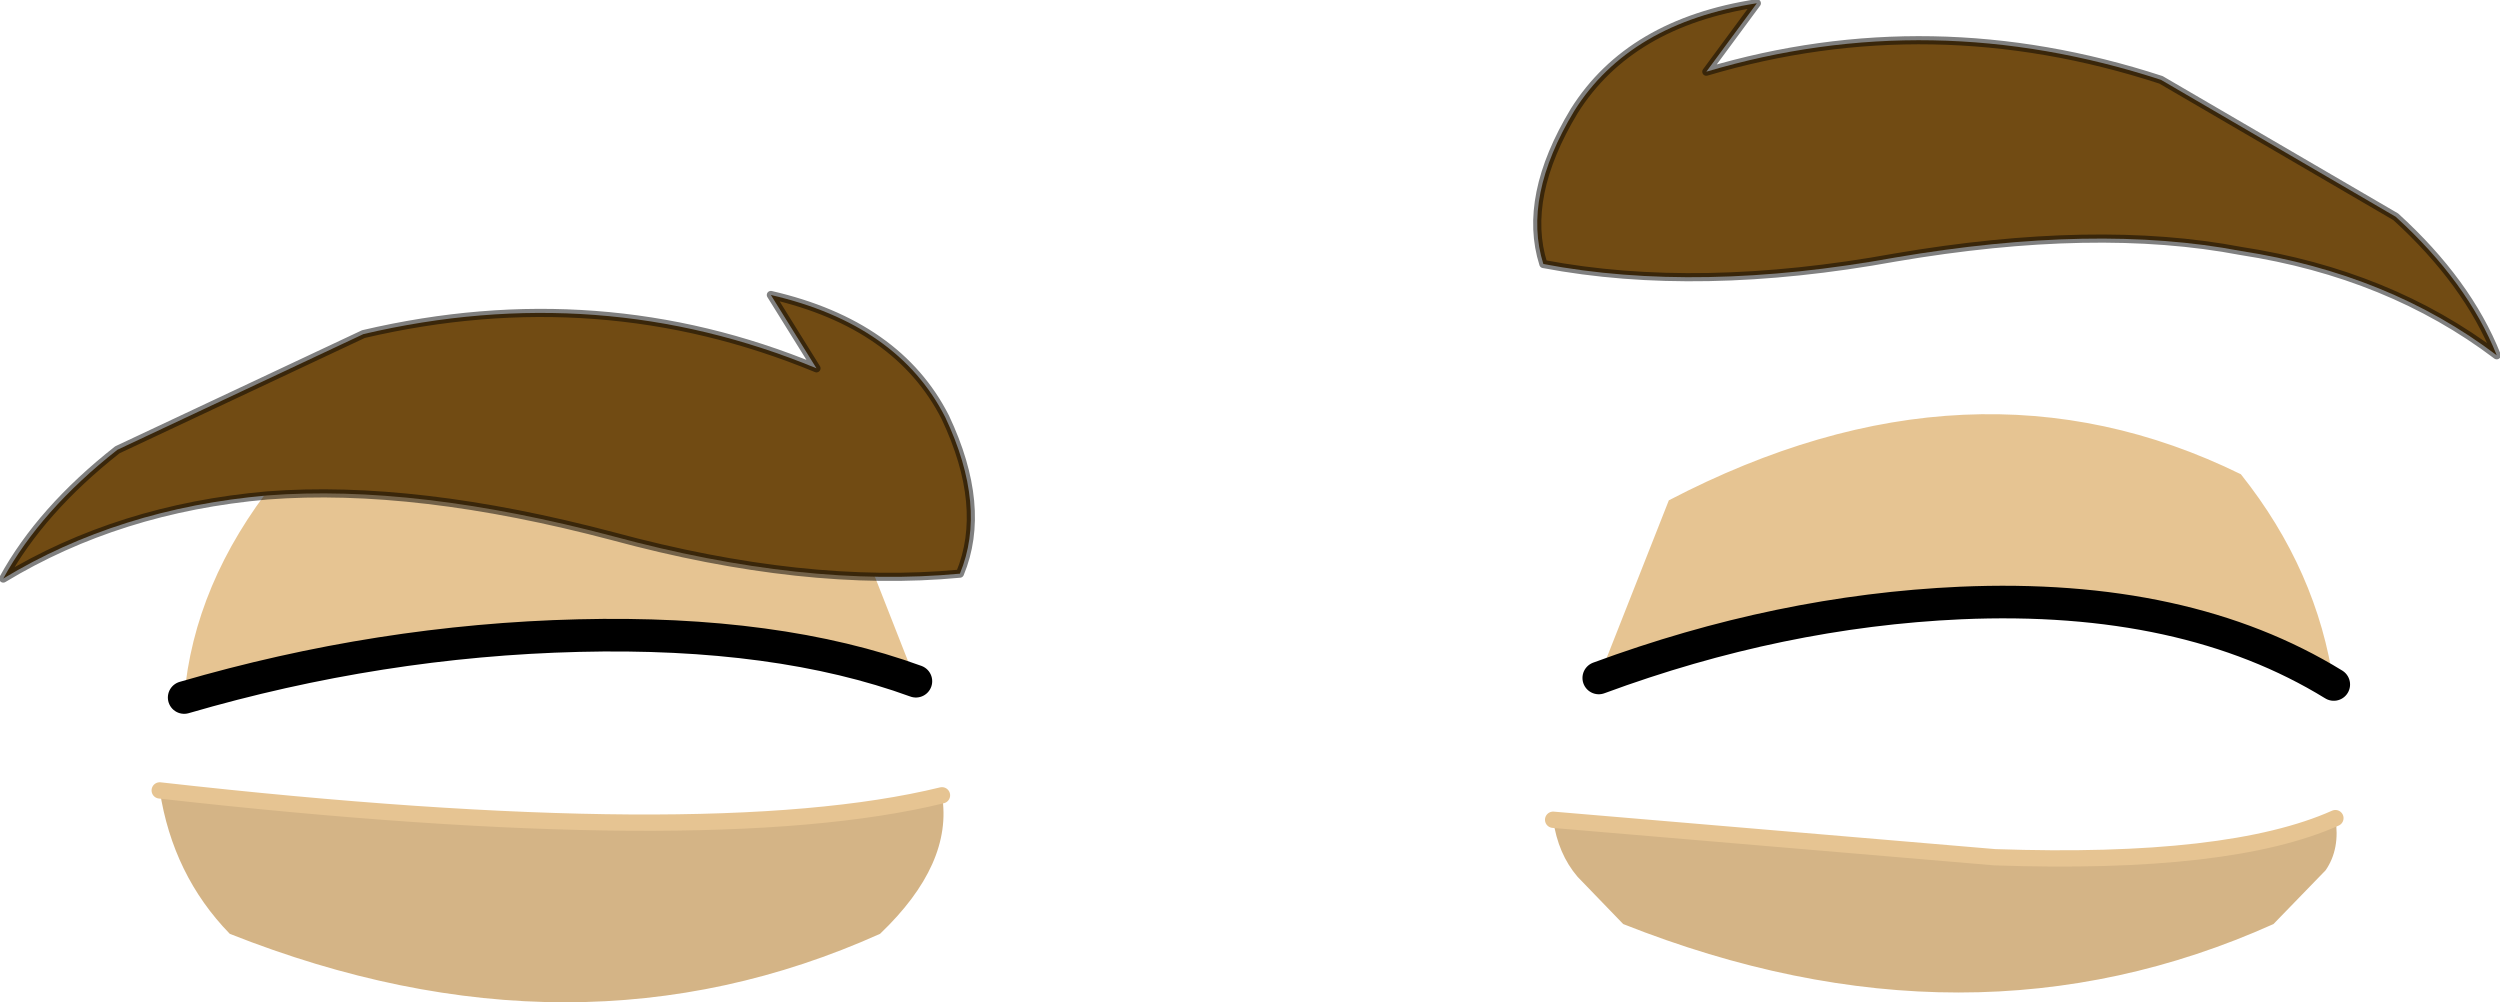
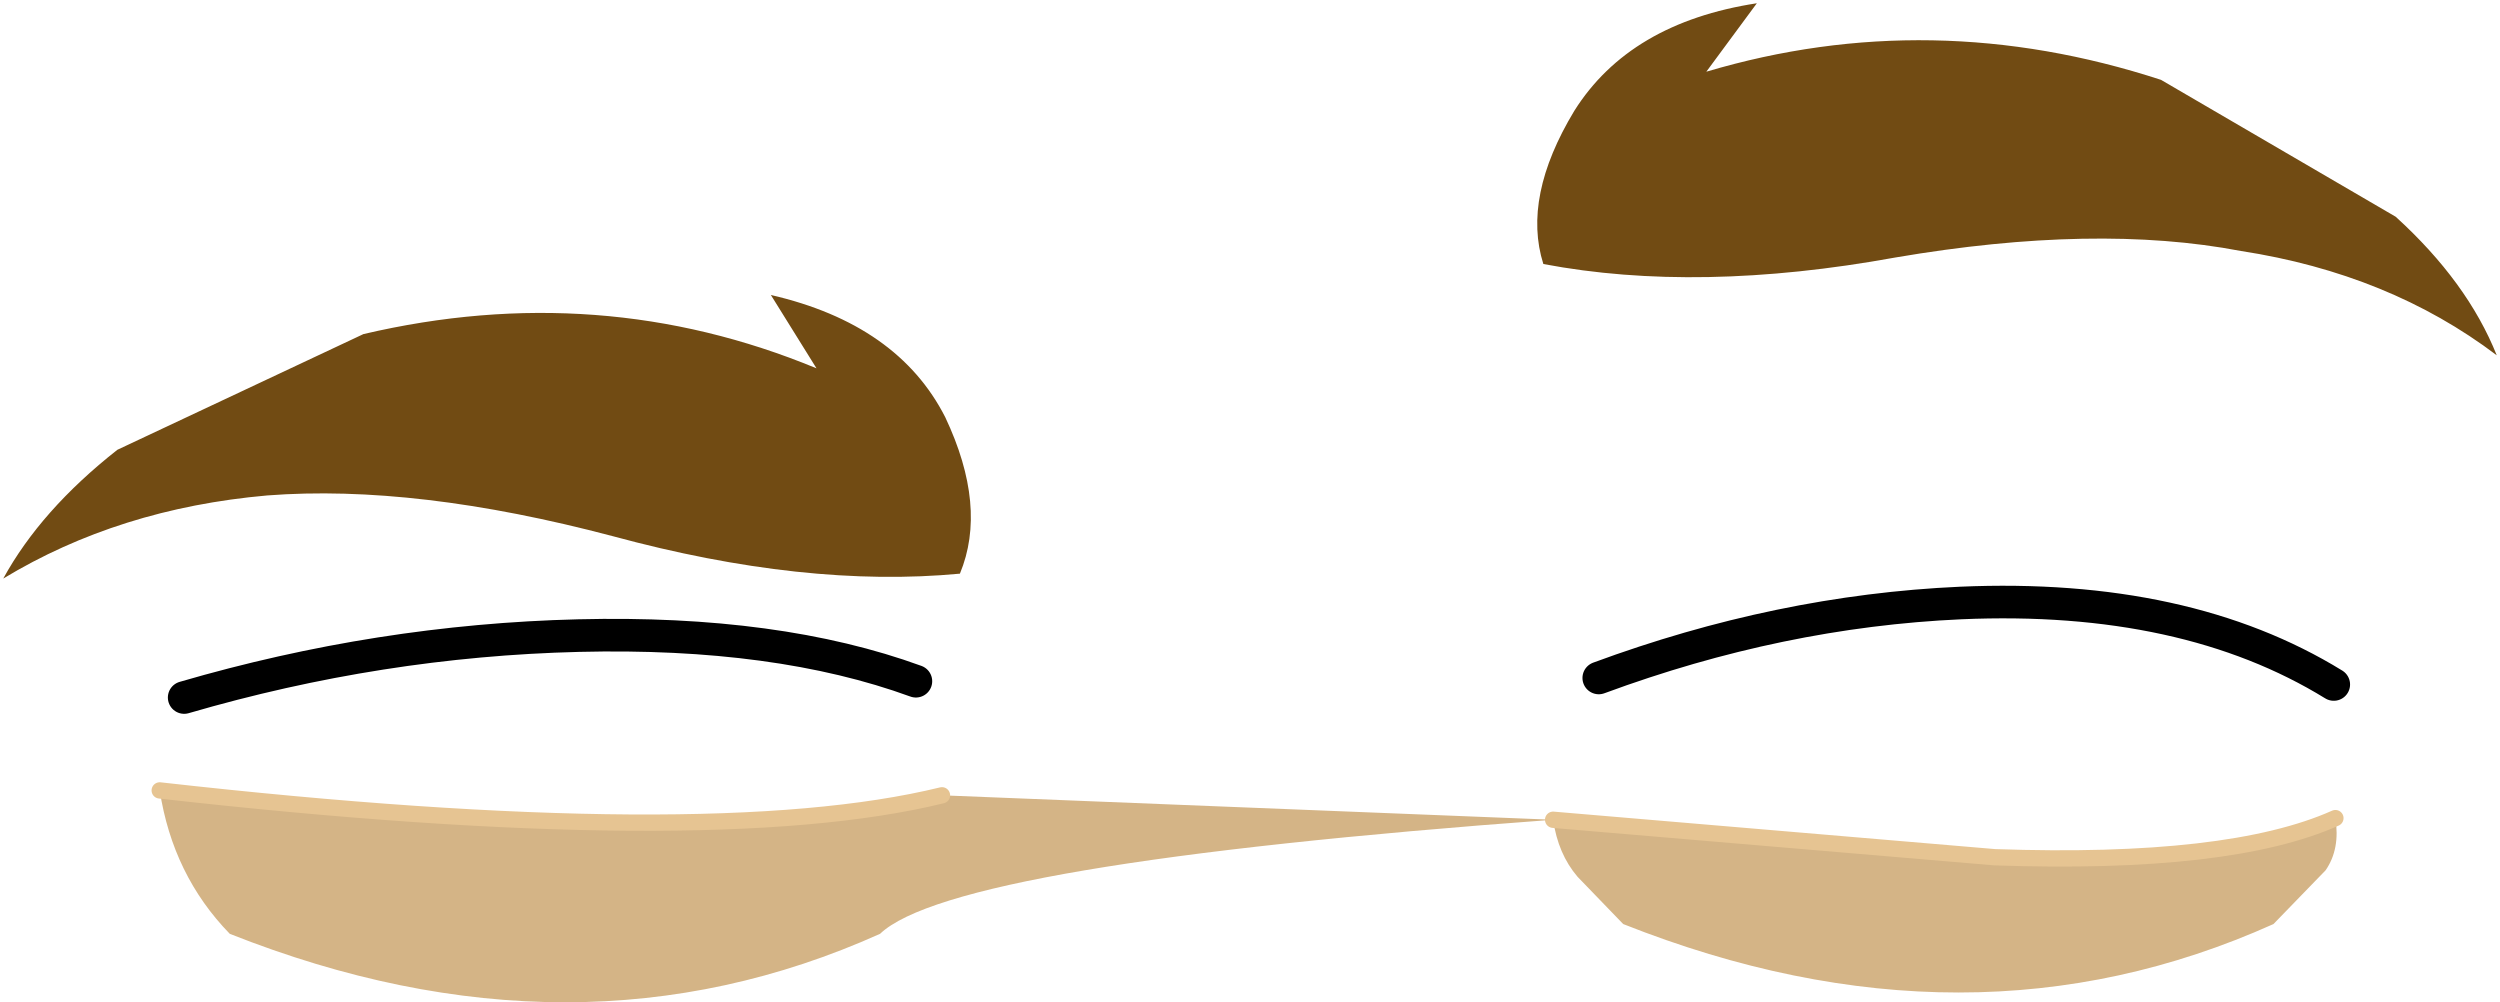
<svg xmlns="http://www.w3.org/2000/svg" height="30.75px" width="76.7px">
  <g transform="matrix(1.0, 0.0, 0.0, 1.0, 0.05, 5.8)">
-     <path d="M49.0 15.0 L51.15 9.55 Q60.45 4.7 68.7 8.75 71.05 11.7 71.55 15.2 67.0 12.4 60.1 12.7 54.55 12.95 49.0 15.0 M5.6 15.6 Q5.9 12.1 8.4 8.95 16.65 4.9 25.95 9.75 L28.05 15.1 Q23.8 13.55 17.7 13.7 11.6 13.85 5.6 15.6" fill="#e6c492" fill-rule="evenodd" stroke="none" />
-     <path d="M47.6 19.35 L61.15 20.5 Q68.35 20.75 71.6 19.3 71.75 20.25 71.3 20.9 L69.7 22.55 Q60.35 26.75 49.75 22.55 L48.35 21.1 Q47.75 20.4 47.6 19.35 M28.85 18.6 Q29.2 20.7 26.95 22.85 17.6 27.05 7.0 22.85 5.25 21.05 4.85 18.45 21.7 20.35 28.85 18.6" fill="#d4b486" fill-rule="evenodd" stroke="none" />
+     <path d="M47.6 19.35 L61.15 20.5 Q68.35 20.75 71.6 19.3 71.75 20.25 71.3 20.9 L69.7 22.55 Q60.35 26.75 49.75 22.55 L48.35 21.1 Q47.75 20.4 47.6 19.35 Q29.2 20.7 26.95 22.85 17.6 27.05 7.0 22.85 5.25 21.05 4.85 18.45 21.7 20.35 28.85 18.6" fill="#d4b486" fill-rule="evenodd" stroke="none" />
    <path d="M49.0 15.0 Q54.55 12.95 60.1 12.7 67.0 12.4 71.55 15.2 M28.05 15.1 Q23.8 13.55 17.7 13.7 11.6 13.85 5.6 15.6" fill="none" stroke="#000000" stroke-linecap="round" stroke-linejoin="round" stroke-width="1.0" />
    <path d="M71.6 19.3 Q68.35 20.75 61.15 20.5 L47.6 19.35 M28.85 18.6 Q21.7 20.35 4.85 18.45" fill="none" stroke="#e6c492" stroke-linecap="round" stroke-linejoin="round" stroke-width="0.5" />
    <path d="M53.85 -5.7 L52.3 -3.6 Q59.2 -5.65 66.25 -3.35 L73.45 0.85 Q75.65 2.85 76.55 5.1 73.25 2.6 68.7 1.9 64.25 1.05 58.1 2.1 52.05 3.2 47.3 2.3 46.65 0.25 48.25 -2.4 49.95 -5.1 53.85 -5.7 M25.0 5.5 L23.6 3.25 Q27.5 4.15 28.95 7.0 30.25 9.75 29.4 11.8 24.65 12.25 18.75 10.65 12.7 9.05 8.15 9.4 3.6 9.8 0.05 11.95 1.2 9.85 3.55 8.0 L11.1 4.45 Q18.35 2.75 25.0 5.5" fill="#714b13" fill-rule="evenodd" stroke="none" />
-     <path d="M53.85 -5.7 L52.3 -3.6 Q59.2 -5.65 66.25 -3.35 L73.45 0.85 Q75.65 2.85 76.55 5.1 73.25 2.6 68.7 1.9 64.25 1.05 58.1 2.1 52.05 3.2 47.3 2.3 46.65 0.25 48.25 -2.4 49.95 -5.1 53.85 -5.7 M25.0 5.5 Q18.35 2.75 11.1 4.45 L3.55 8.0 Q1.2 9.85 0.05 11.95 3.6 9.8 8.15 9.4 12.7 9.05 18.75 10.65 24.65 12.25 29.4 11.8 30.25 9.75 28.95 7.0 27.5 4.15 23.6 3.25 L25.0 5.5" fill="none" stroke="#000000" stroke-linecap="round" stroke-linejoin="round" stroke-opacity="0.498" stroke-width="0.25" />
  </g>
</svg>